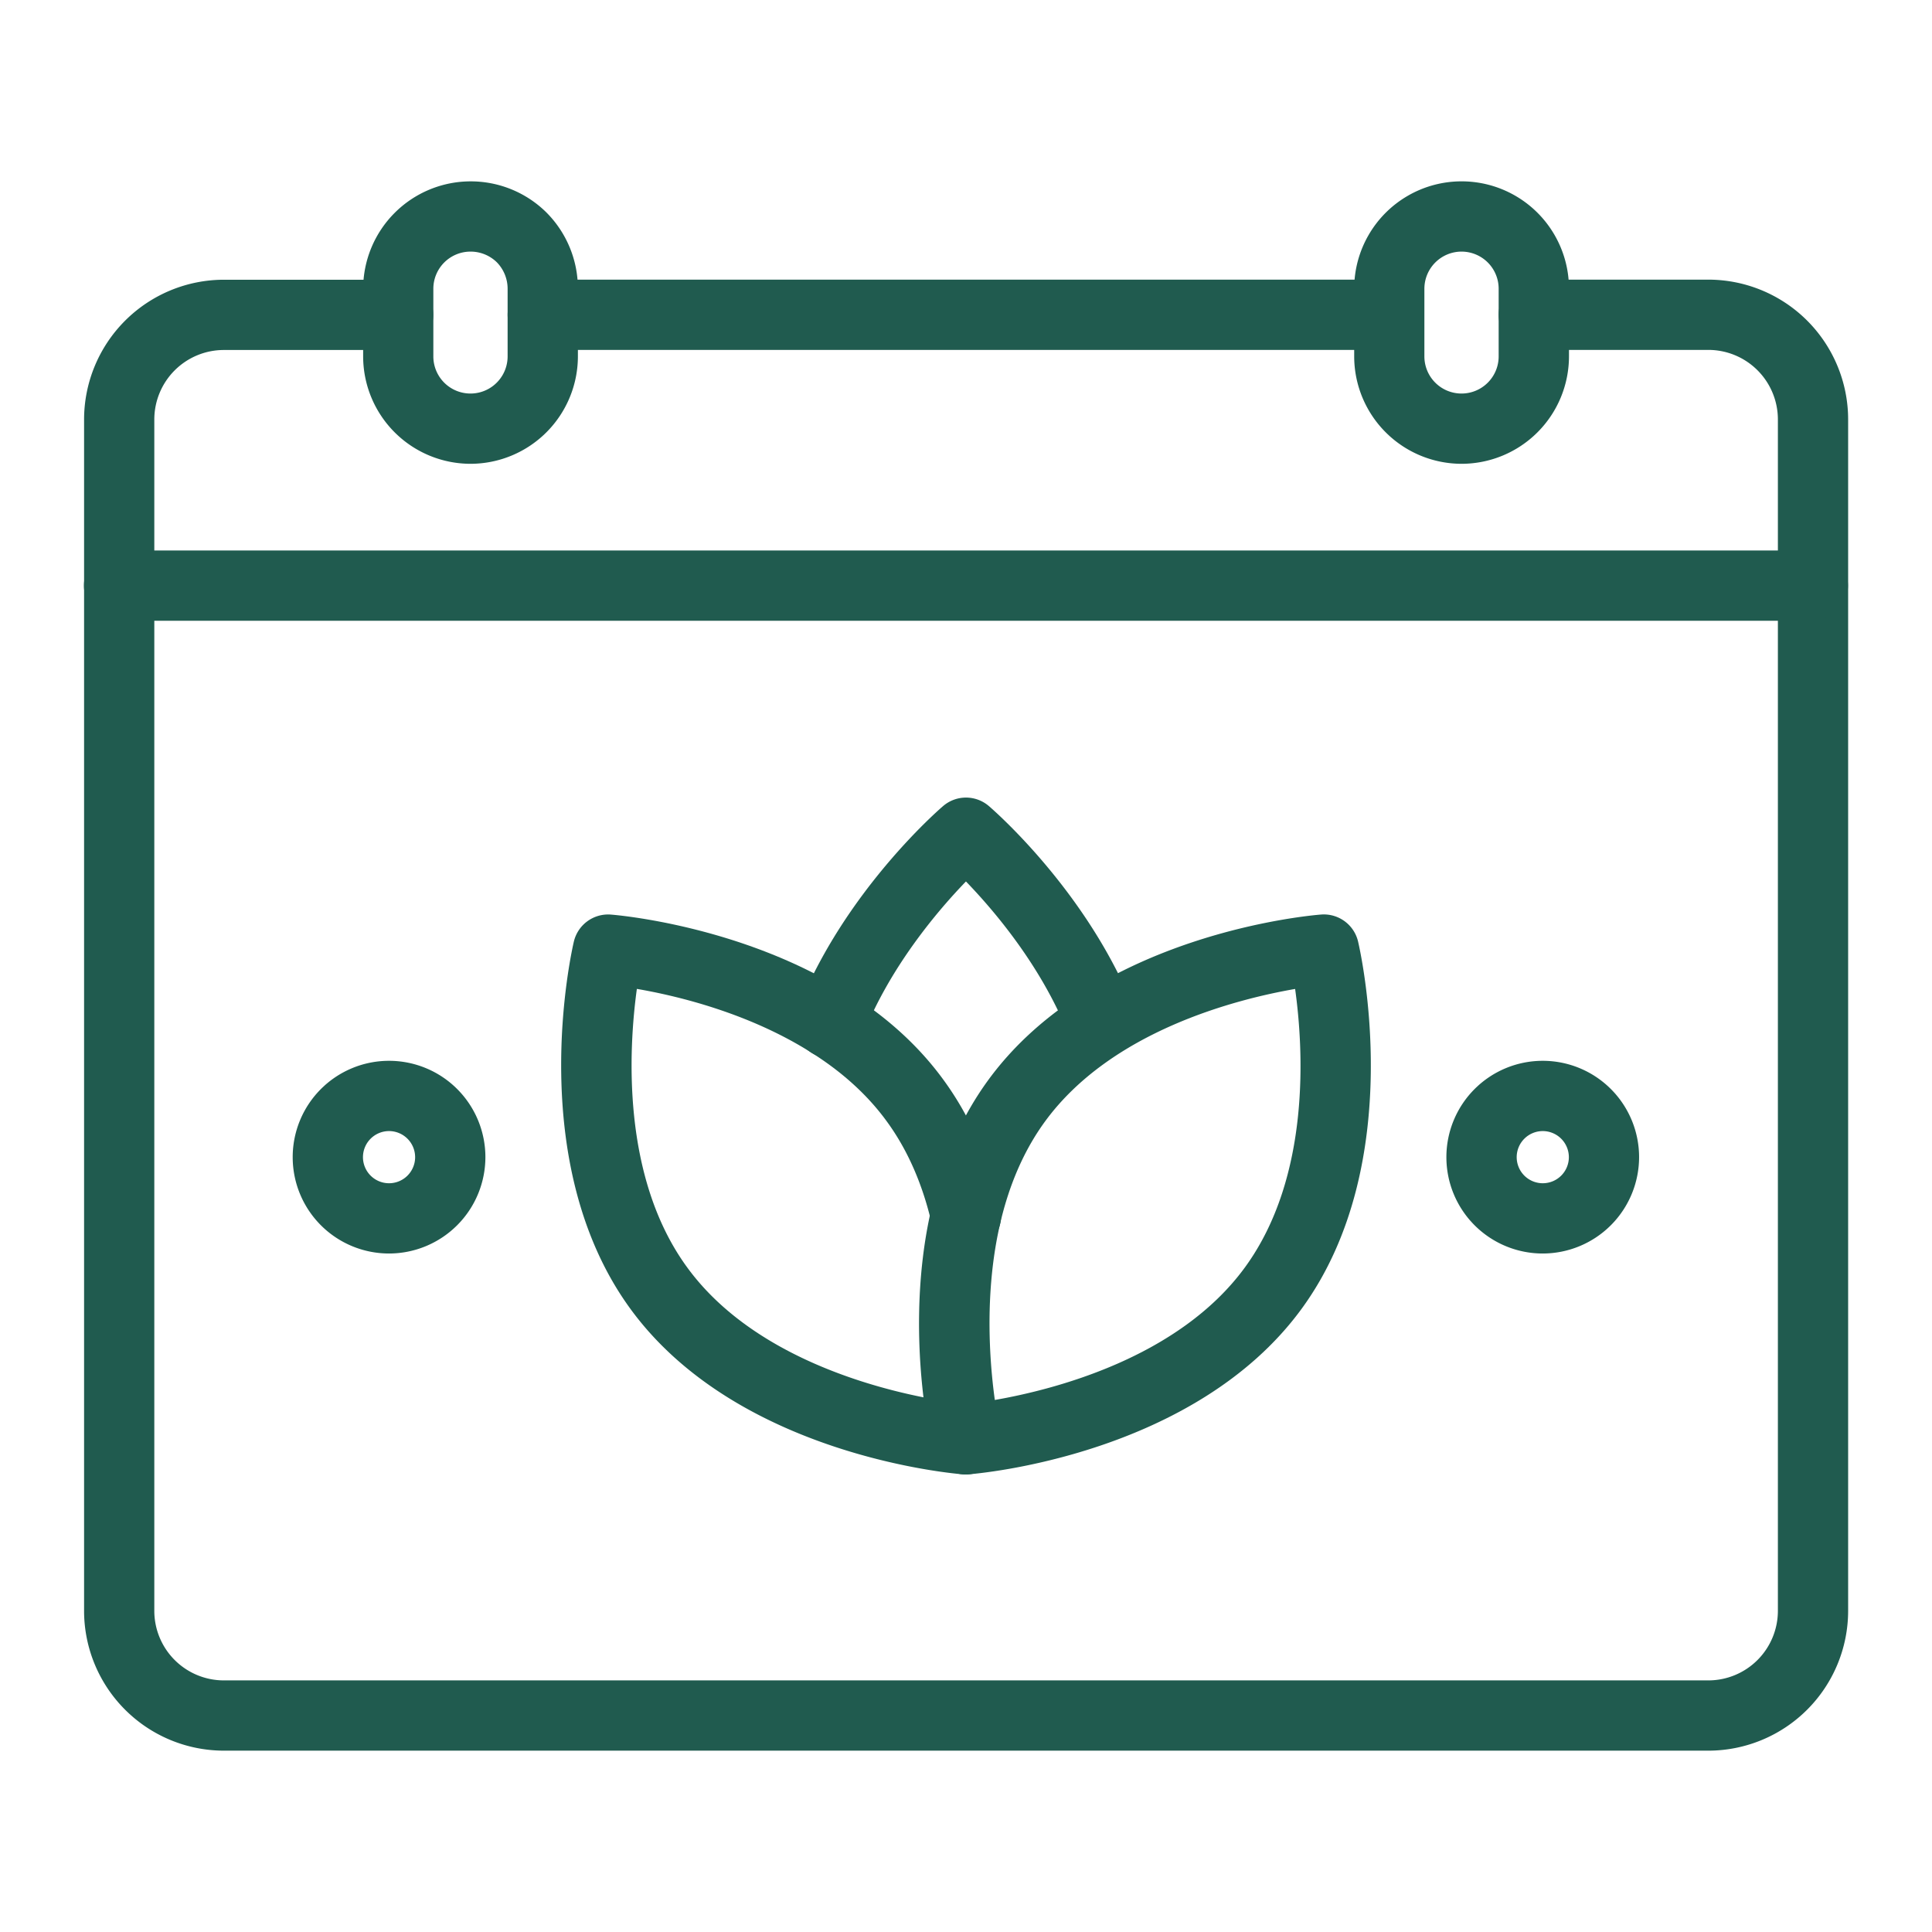
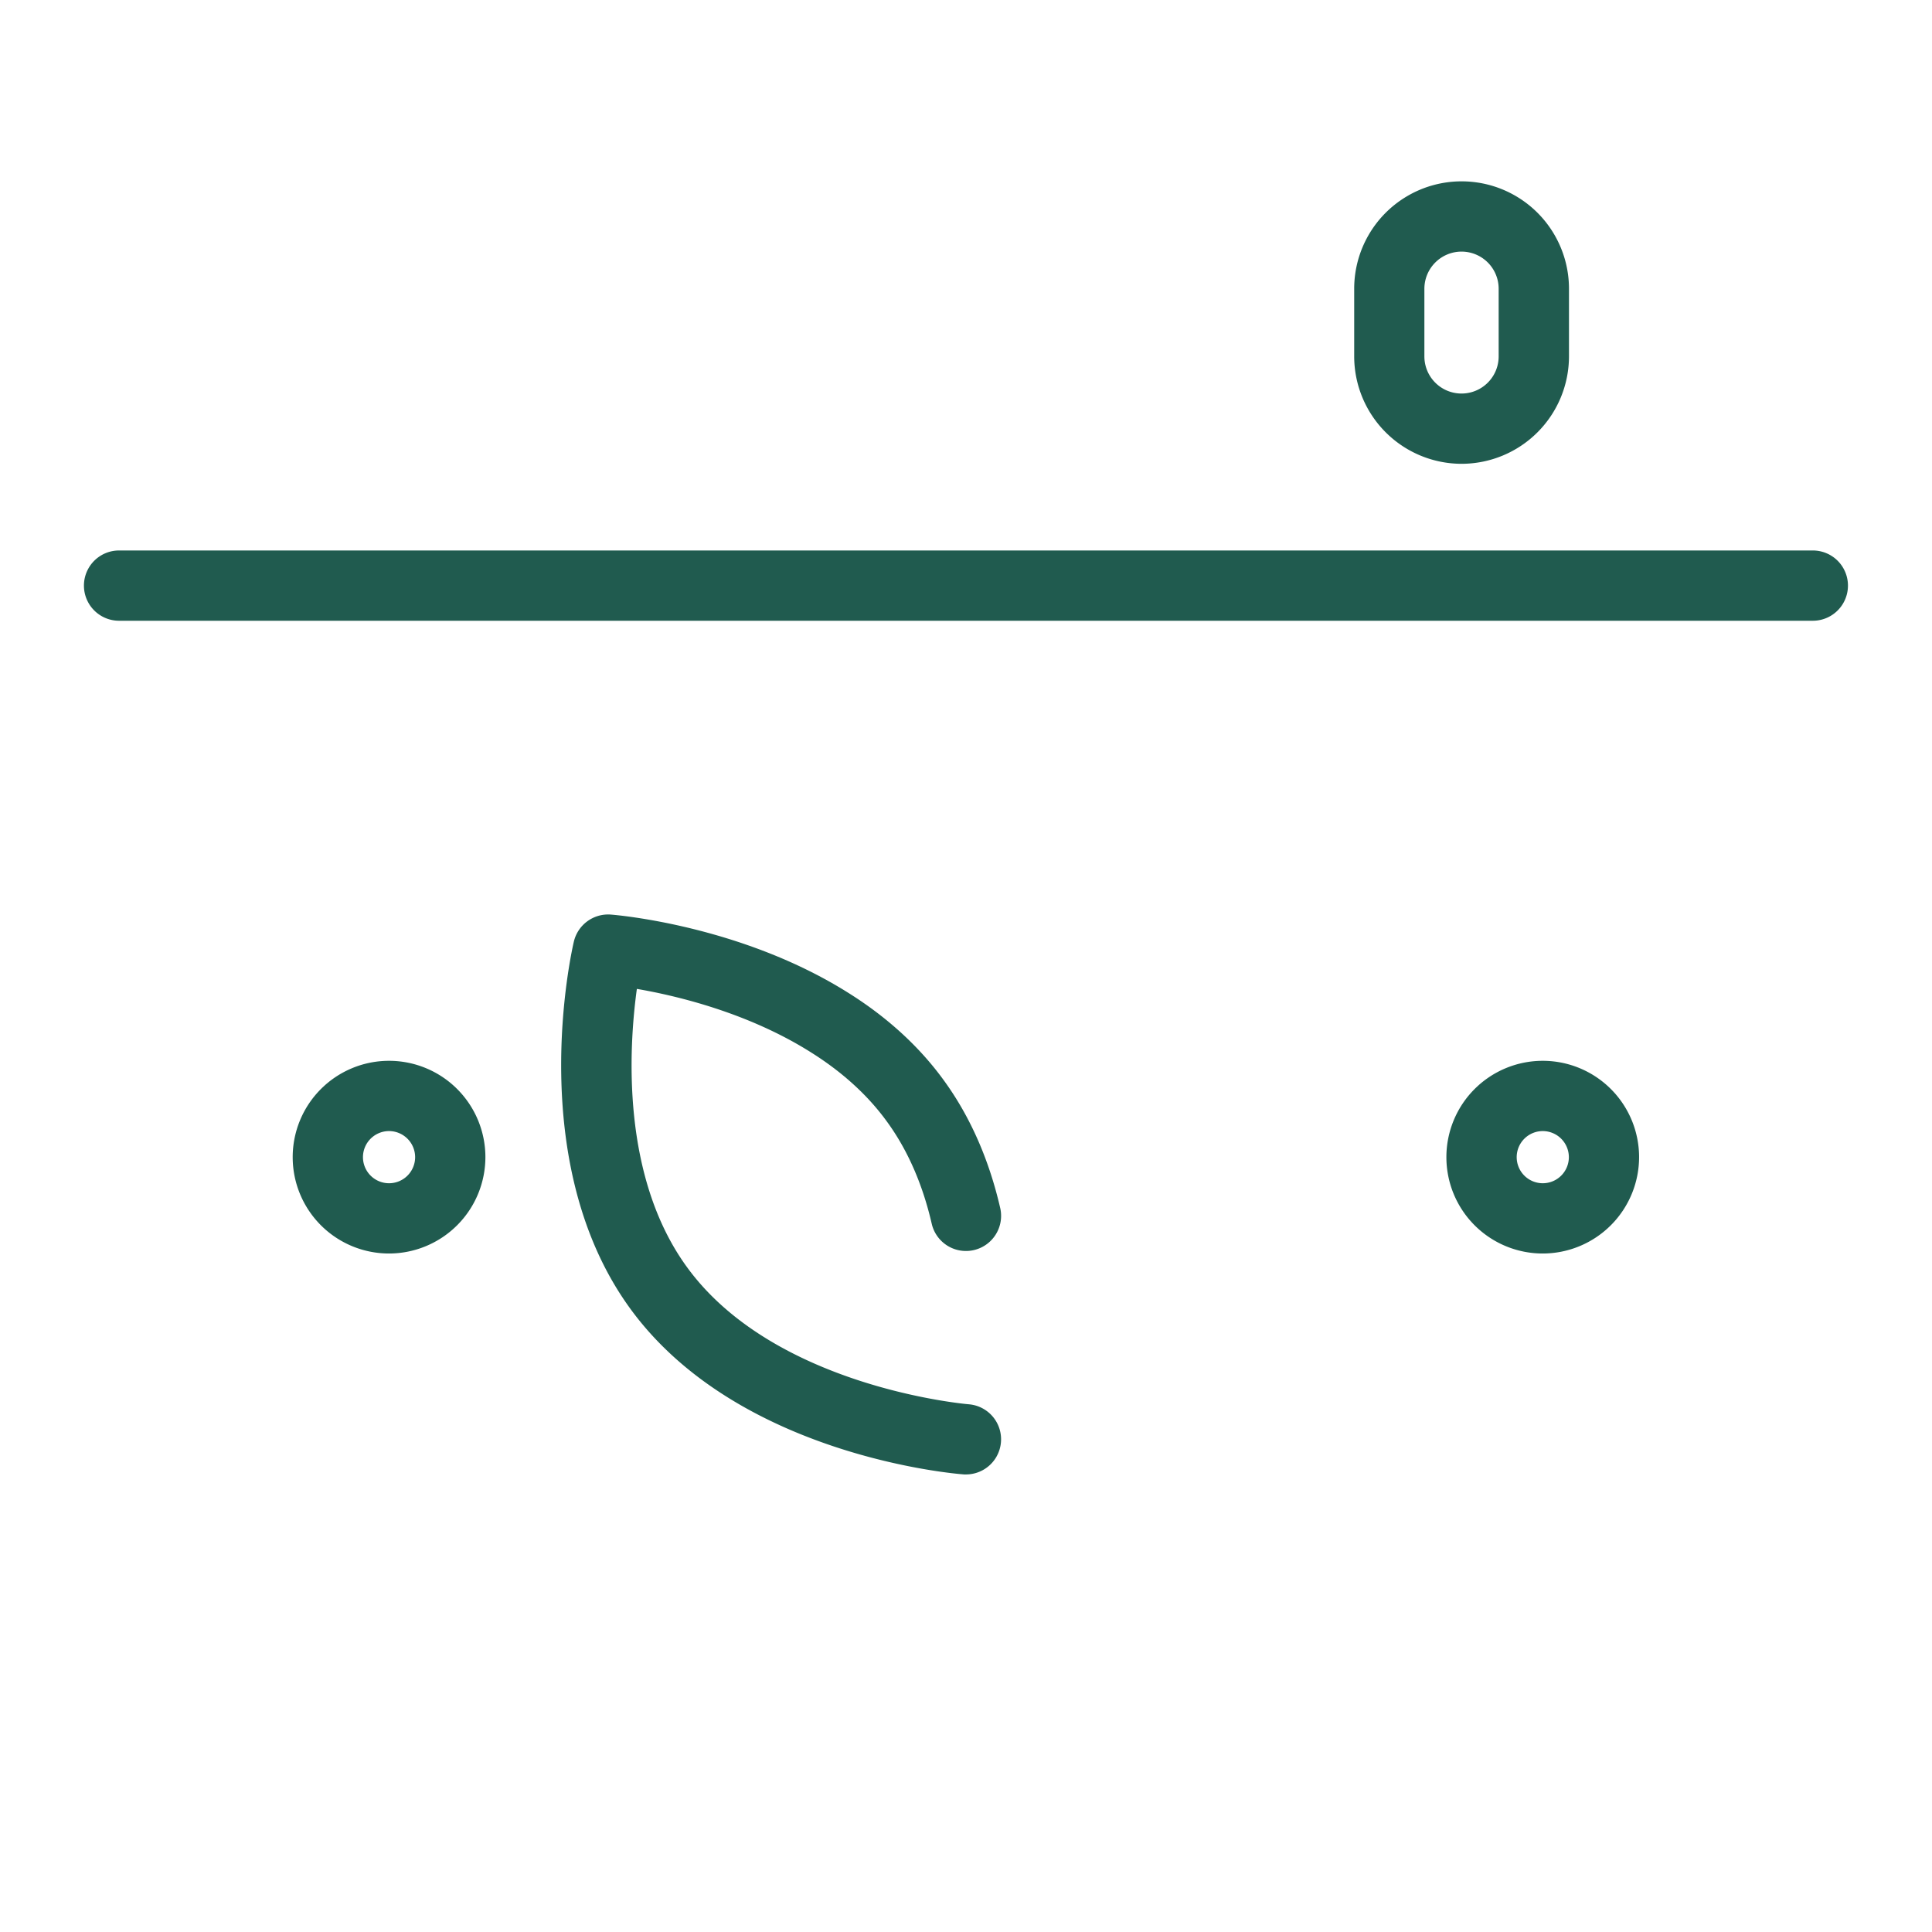
<svg xmlns="http://www.w3.org/2000/svg" id="Capa_1" data-name="Capa 1" viewBox="0 0 1080 1080">
  <defs>
    <style>.cls-1{fill:#205b4f;}</style>
  </defs>
-   <path class="cls-1" d="M776.47,195.6H303.41a19.64,19.64,0,0,1,0-39.28H776.47a19.64,19.64,0,0,1,0,39.28Z" />
-   <path class="cls-1" d="M955,978.63H125.11A78.22,78.22,0,0,1,47,900.5v-666a78.22,78.22,0,0,1,78.13-78.13h97.42a19.64,19.64,0,0,1,0,39.28H125.11a38.88,38.88,0,0,0-38.85,38.85V900.5a38.89,38.89,0,0,0,38.85,38.85H955a38.9,38.9,0,0,0,38.85-38.85v-666A38.89,38.89,0,0,0,955,195.6h-97.6a19.64,19.64,0,1,1,0-39.28H955a78.21,78.21,0,0,1,78.12,78.13V900.5A78.21,78.21,0,0,1,955,978.63Z" />
  <path class="cls-1" d="M1013.38,347H66.56a19.64,19.64,0,0,1,0-39.28h946.82a19.64,19.64,0,0,1,0,39.28Z" />
-   <path class="cls-1" d="M263,259.27a60.11,60.11,0,0,1-60-60V161.41A60.15,60.15,0,0,1,305.4,118.72l.3.31a60.27,60.27,0,0,1,17.35,42.38v37.82A60.11,60.11,0,0,1,263,259.27Zm0-118.62a20.78,20.78,0,0,0-20.76,20.76v37.82a20.76,20.76,0,1,0,41.52,0V161.41a21.19,21.19,0,0,0-6-14.76A20.93,20.93,0,0,0,263,140.65Z" />
  <path class="cls-1" d="M817,259.27a60.11,60.11,0,0,1-60-60V161.41a60,60,0,1,1,120.07,0v37.82A60.11,60.11,0,0,1,817,259.27Zm0-118.62a20.79,20.79,0,0,0-20.76,20.76v37.82a20.76,20.76,0,1,0,41.52,0V161.41A20.76,20.76,0,0,0,817,140.65Z" />
  <path class="cls-1" d="M217.49,700.72a53.86,53.86,0,1,1,53.85-53.86A53.92,53.92,0,0,1,217.49,700.72Zm0-68.44a14.58,14.58,0,1,0,14.57,14.58A14.6,14.6,0,0,0,217.49,632.28Z" />
  <path class="cls-1" d="M862.4,700.72a53.86,53.86,0,1,1,53.86-53.86A53.92,53.92,0,0,1,862.4,700.72Zm0-68.44A14.58,14.58,0,1,0,877,646.86,14.6,14.6,0,0,0,862.4,632.28Z" />
-   <path class="cls-1" d="M464,591.5a19.66,19.66,0,0,1-18.27-26.83c26-66.11,79.24-112.17,81.5-114.1a19.63,19.63,0,0,1,25.53,0c2.25,1.92,55.41,47.9,81.41,114a19.66,19.66,0,1,1-37,13.37c-15.24-38.16-41.54-69-57.2-85.2-15.83,16.39-42.6,47.83-57.73,86.29A19.63,19.63,0,0,1,464,591.5Z" />
-   <path class="cls-1" d="M540,824.26a19.64,19.64,0,0,1-19.09-15.11c-1.19-5-28.34-123.44,31.54-205.41h0c59.89-82,181-92.12,186.09-92.51a19.67,19.67,0,0,1,20.61,15c1.18,5,28.34,123.43-31.55,205.41s-181,92.12-186.09,92.51C541,824.24,540.46,824.26,540,824.26Zm44.17-197.35c-37,50.68-32.59,122.81-28.06,155.68,32.67-5.68,102.75-23.38,139.78-74.07,37.18-50.9,32.67-122.89,28.09-155.69-32.65,5.67-102.77,23.37-139.81,74.08Z" />
  <path class="cls-1" d="M540,824.24c-.5,0-1,0-1.51-.06-5.13-.39-126.28-10.54-186.09-92.53s-32.78-200.34-31.6-205.34a19.7,19.7,0,0,1,20.6-15.06c3,.23,73.12,6,133.2,44,21.56,13.56,39.38,29.9,52.92,48.55,14.66,20.08,25.3,44.14,31.6,71.46a19.64,19.64,0,1,1-38.28,8.82c-5.09-22.12-13.53-41.35-25.08-57.16-10.61-14.62-24.78-27.54-42.13-38.46-35.15-22.27-75.2-31.81-97.62-35.66-4.51,32.82-8.93,104.95,28.12,155.67,49,67.23,156.3,76.44,157.37,76.53a19.64,19.64,0,0,1-1.5,39.22Z" />
</svg>